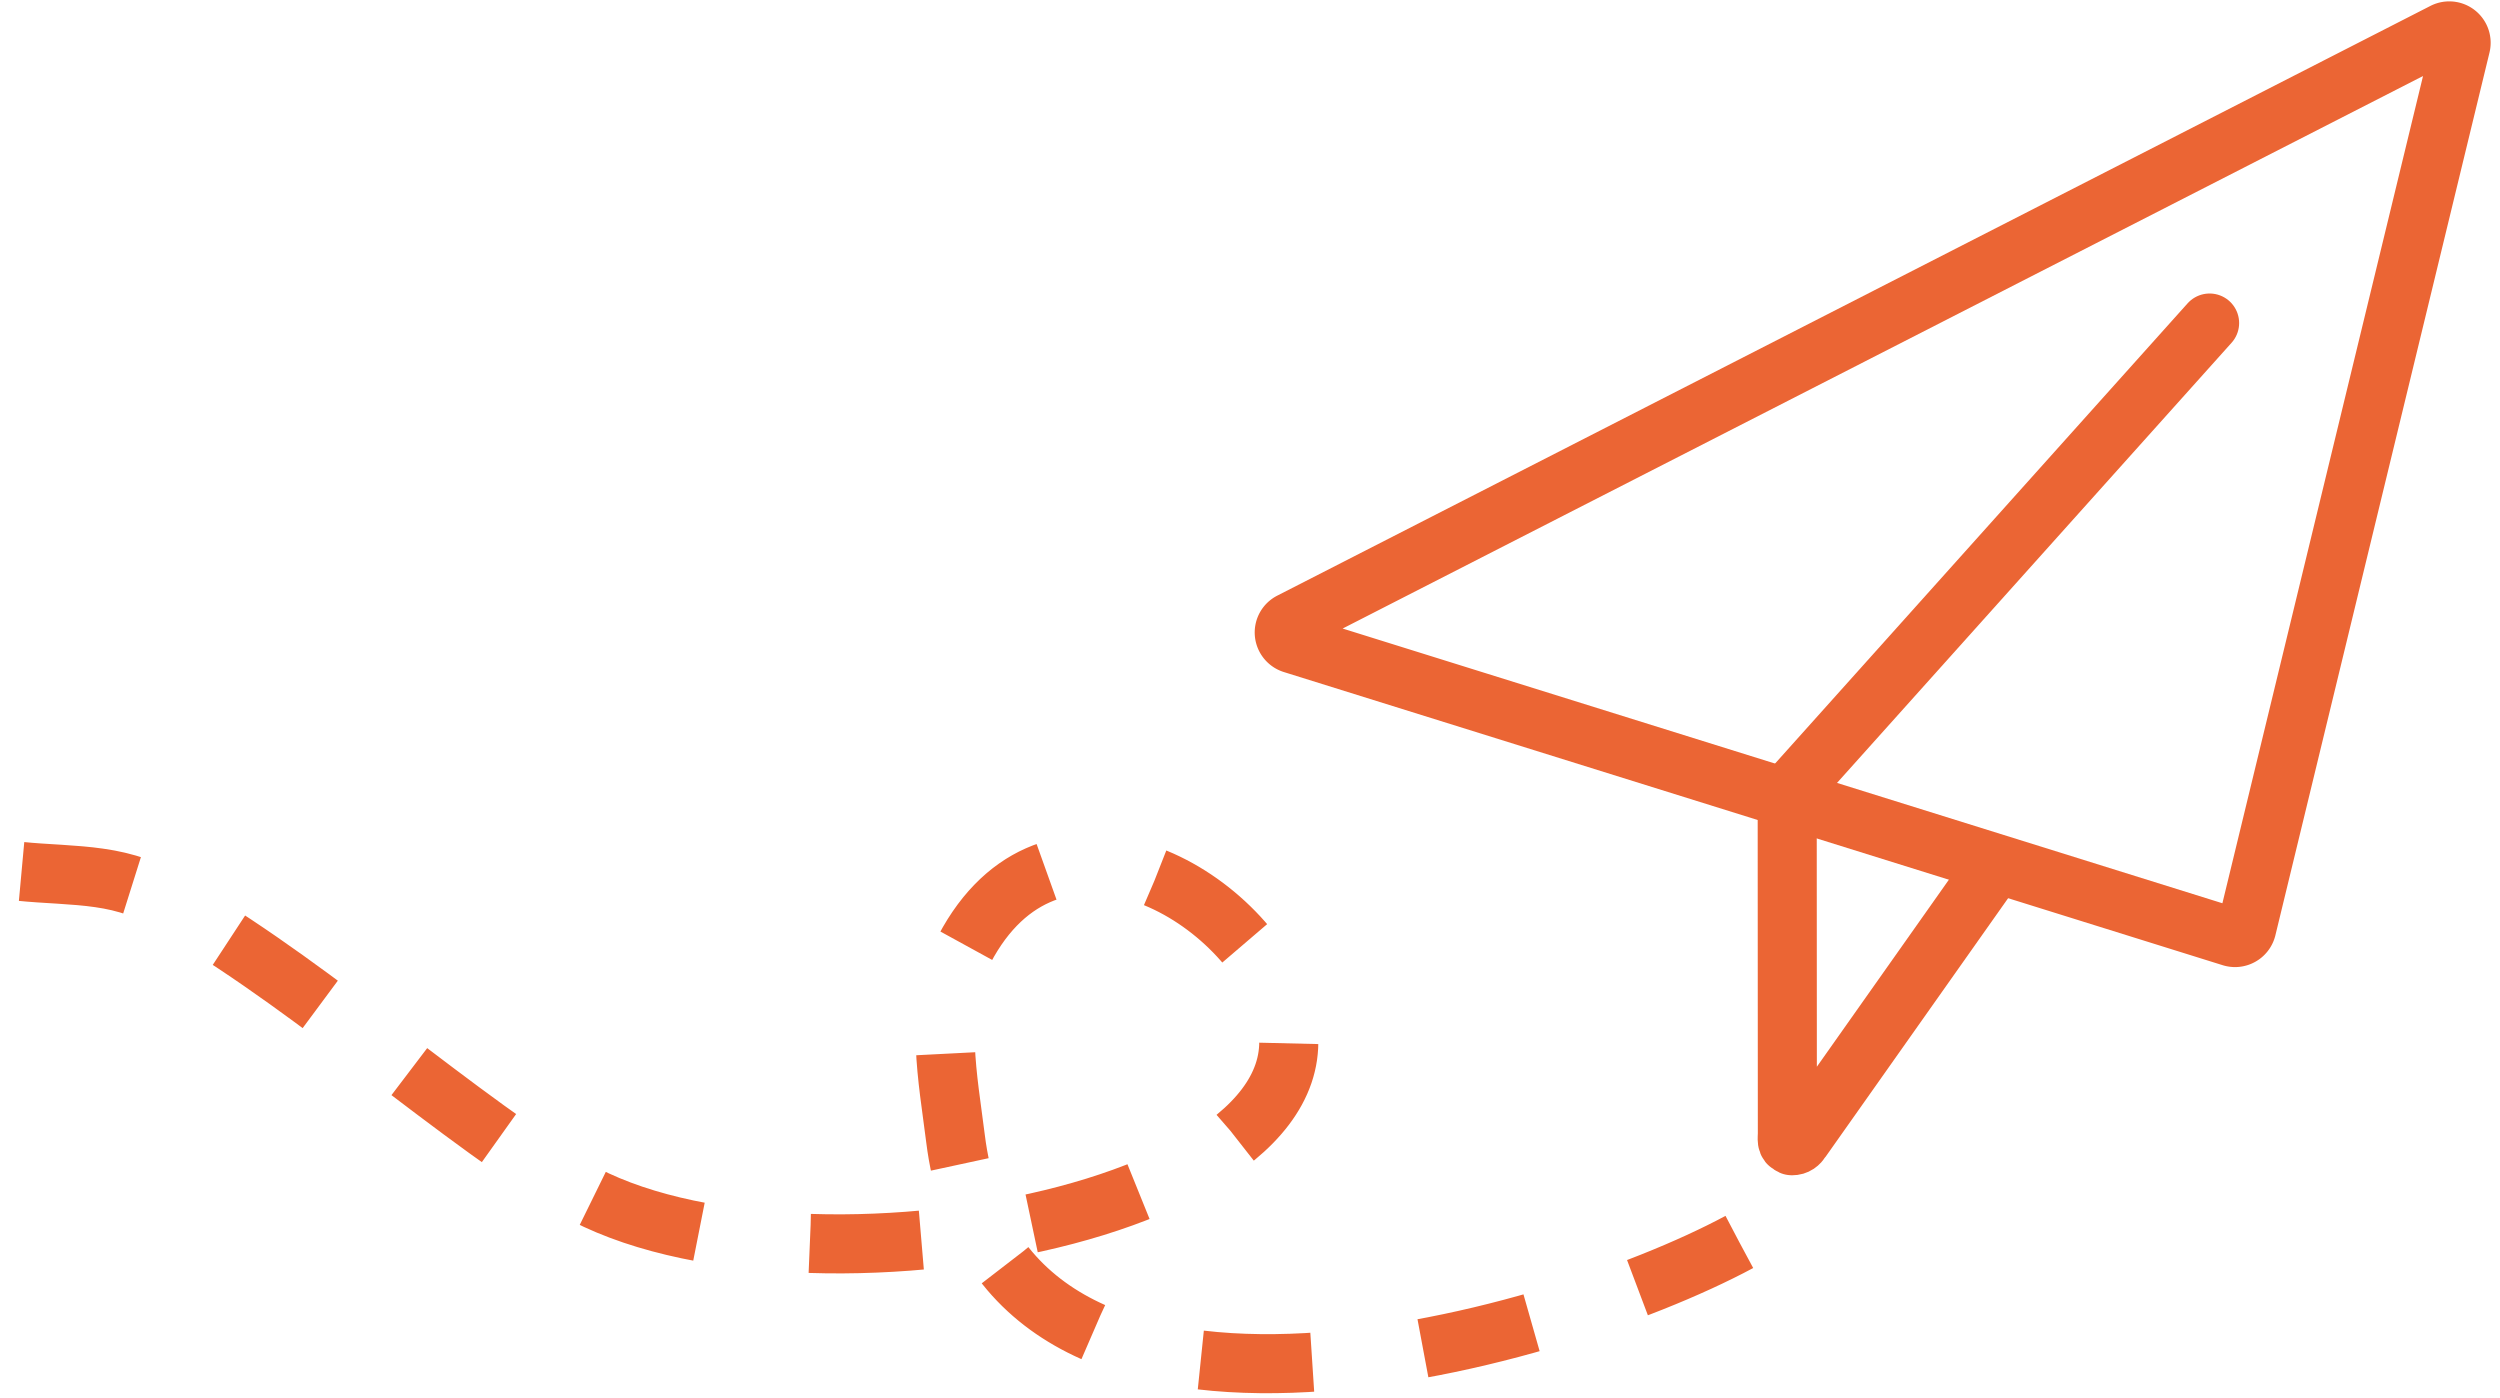
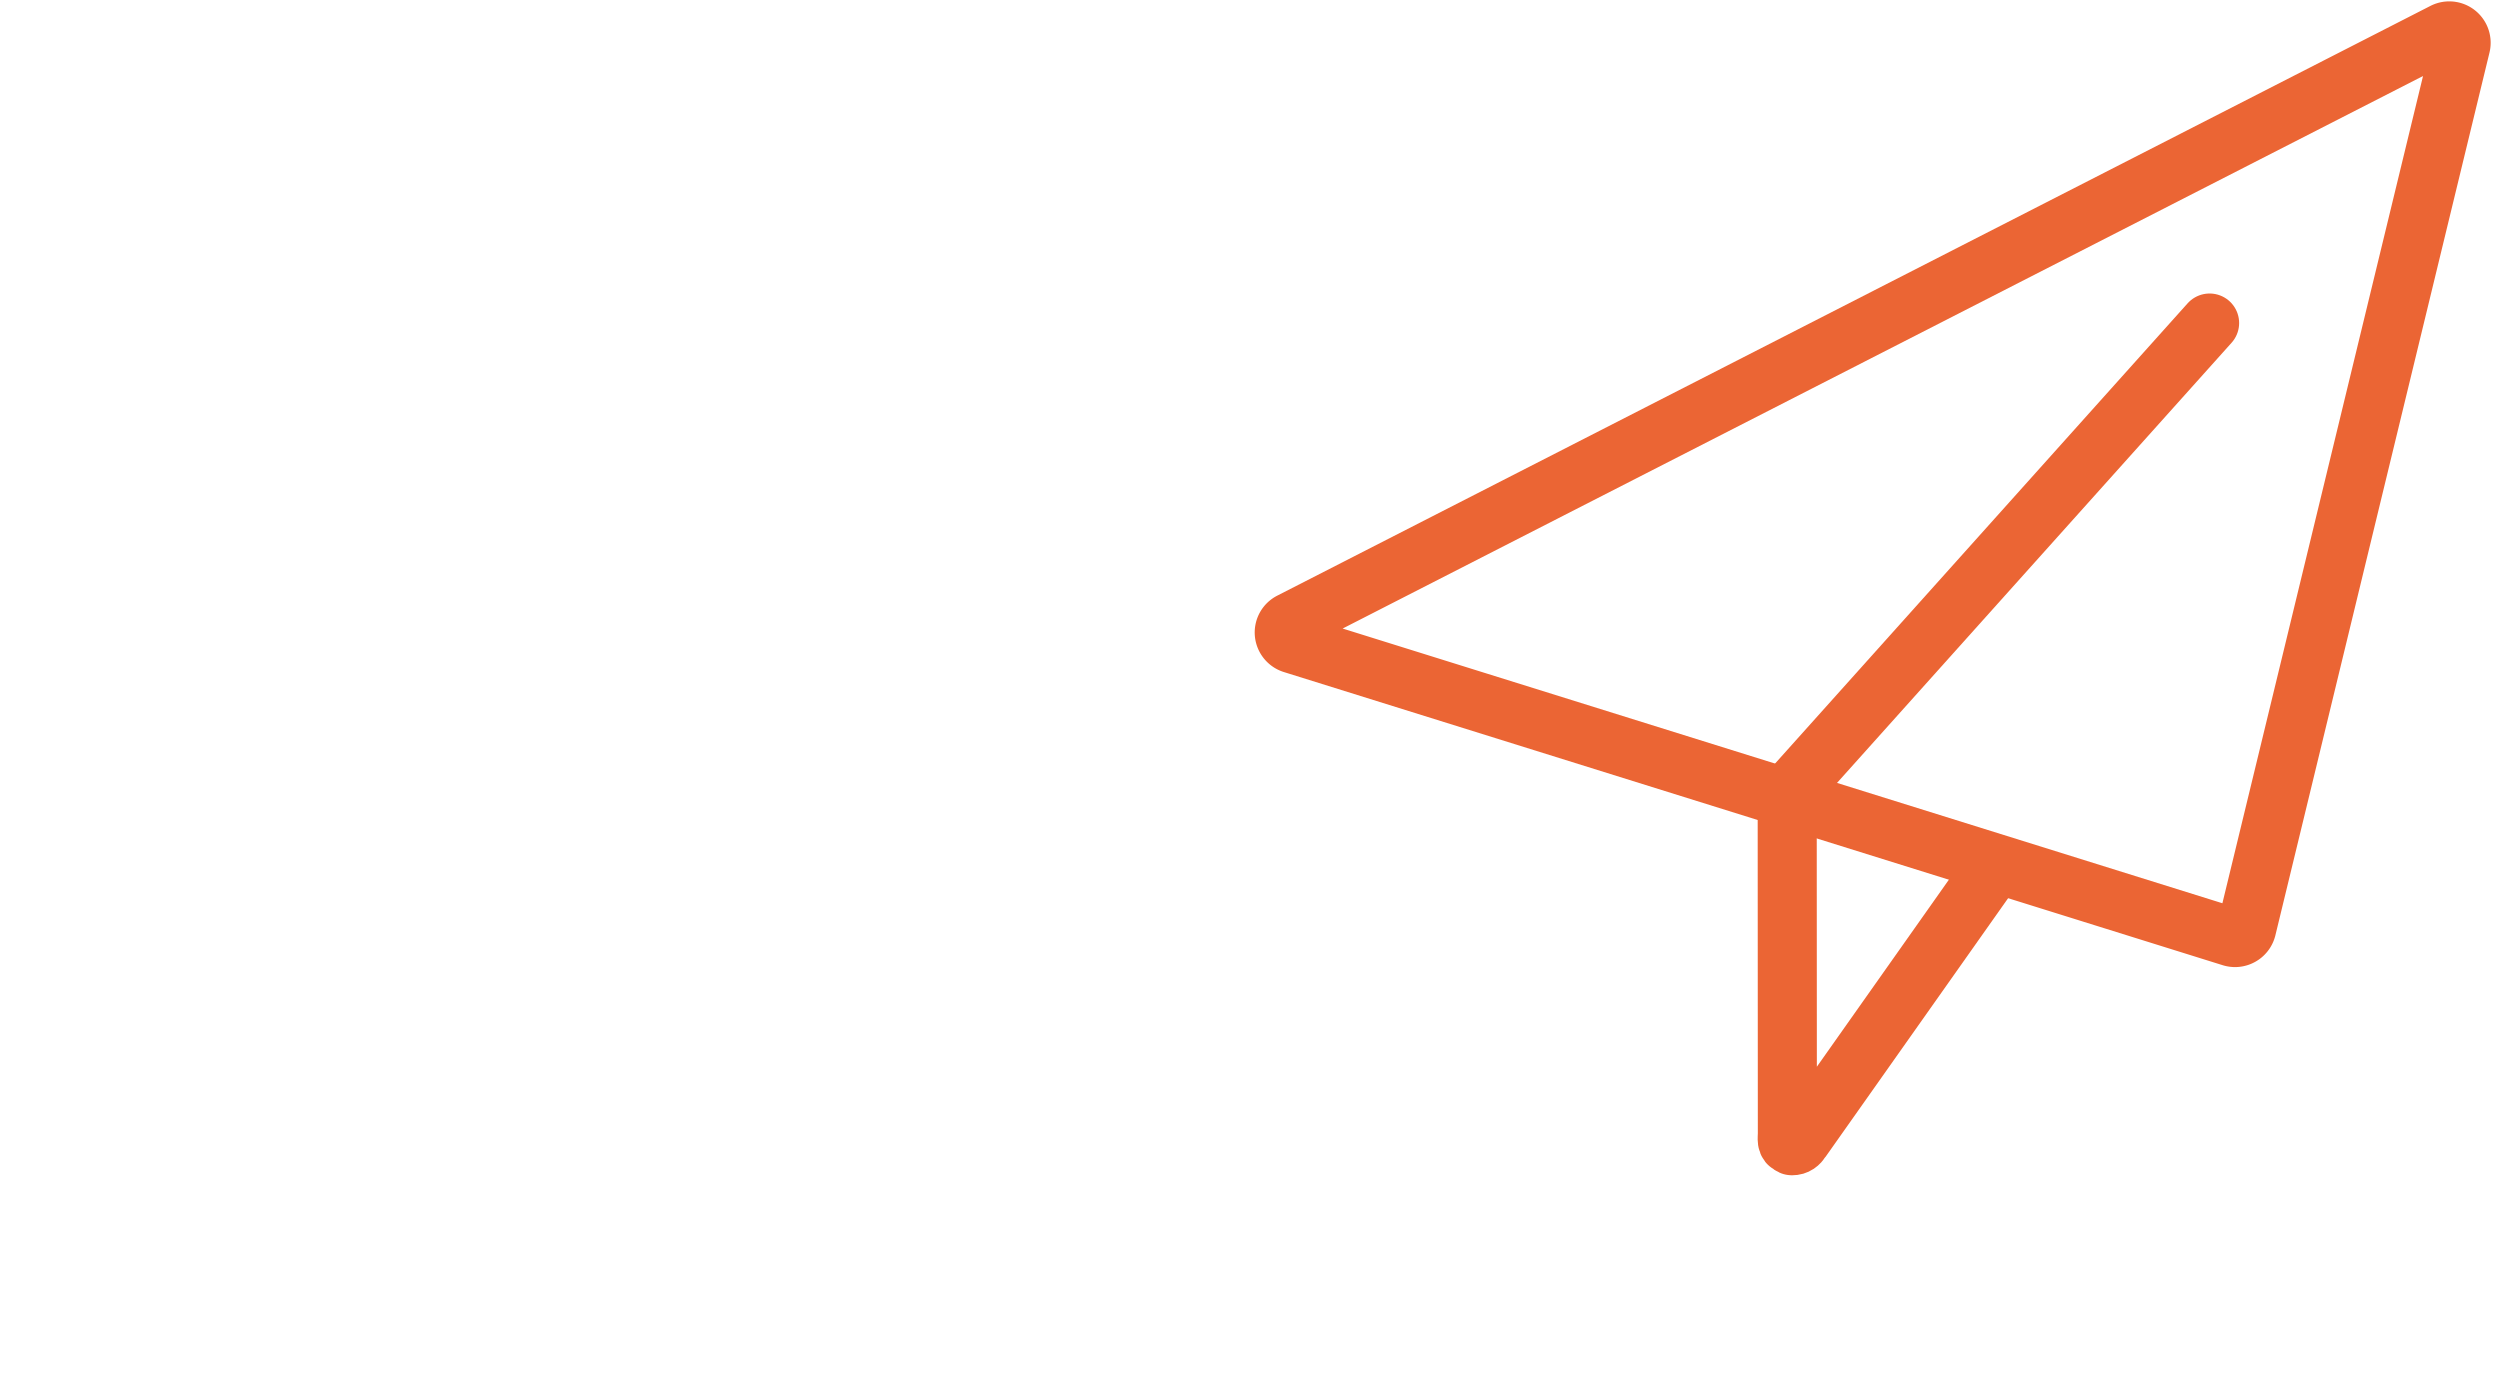
<svg xmlns="http://www.w3.org/2000/svg" width="127" height="71" viewBox="0 0 127 71">
  <g>
    <g>
      <g>
        <g>
          <g>
            <path fill="none" stroke="#eb6534" stroke-linecap="round" stroke-linejoin="round" stroke-miterlimit="20" stroke-width="3" d="M65.661 32.706a.61.61 0 0 1-.42-.526.602.602 0 0 1 .329-.587l58.578-29.957a.603.603 0 0 1 .86.682l-10.878 44.85a.61.61 0 0 1-.587.46.634.634 0 0 1-.175-.025L65.66 32.706v0z" />
          </g>
          <g>
            <path fill="none" stroke="#eb6534" stroke-linecap="round" stroke-linejoin="round" stroke-miterlimit="20" stroke-width="3" d="M90.79 40.35v0l.008 17.23c0 .279-.07.521.198.6.056.015-.013.024.045.024.21 0 .346-.108.463-.29l9.866-13.977v0" />
          </g>
          <g>
            <path fill="none" stroke="#eb6534" stroke-linecap="round" stroke-linejoin="round" stroke-miterlimit="20" stroke-width="3" d="M112.248 16.41L90.79 40.348" />
          </g>
        </g>
      </g>
      <g>
-         <path fill="none" stroke="#eb6534" stroke-dasharray="5.67 5.67" stroke-miterlimit="20" stroke-width="3" d="M88.353 63.094c-9.877 5.303-37.561 12.877-39.813-5.255-.379-3.05-1.082-6.447.25-9.217 4.158-8.648 13.694-3.848 16.203 2.091 4.619 10.931-25.523 16.33-36.349 9.35-7.11-4.585-13.378-10.474-20.772-14.586-2.326-1.295-5.248-.899-7.872-1.348" />
-       </g>
+         </g>
    </g>
  </g>
</svg>